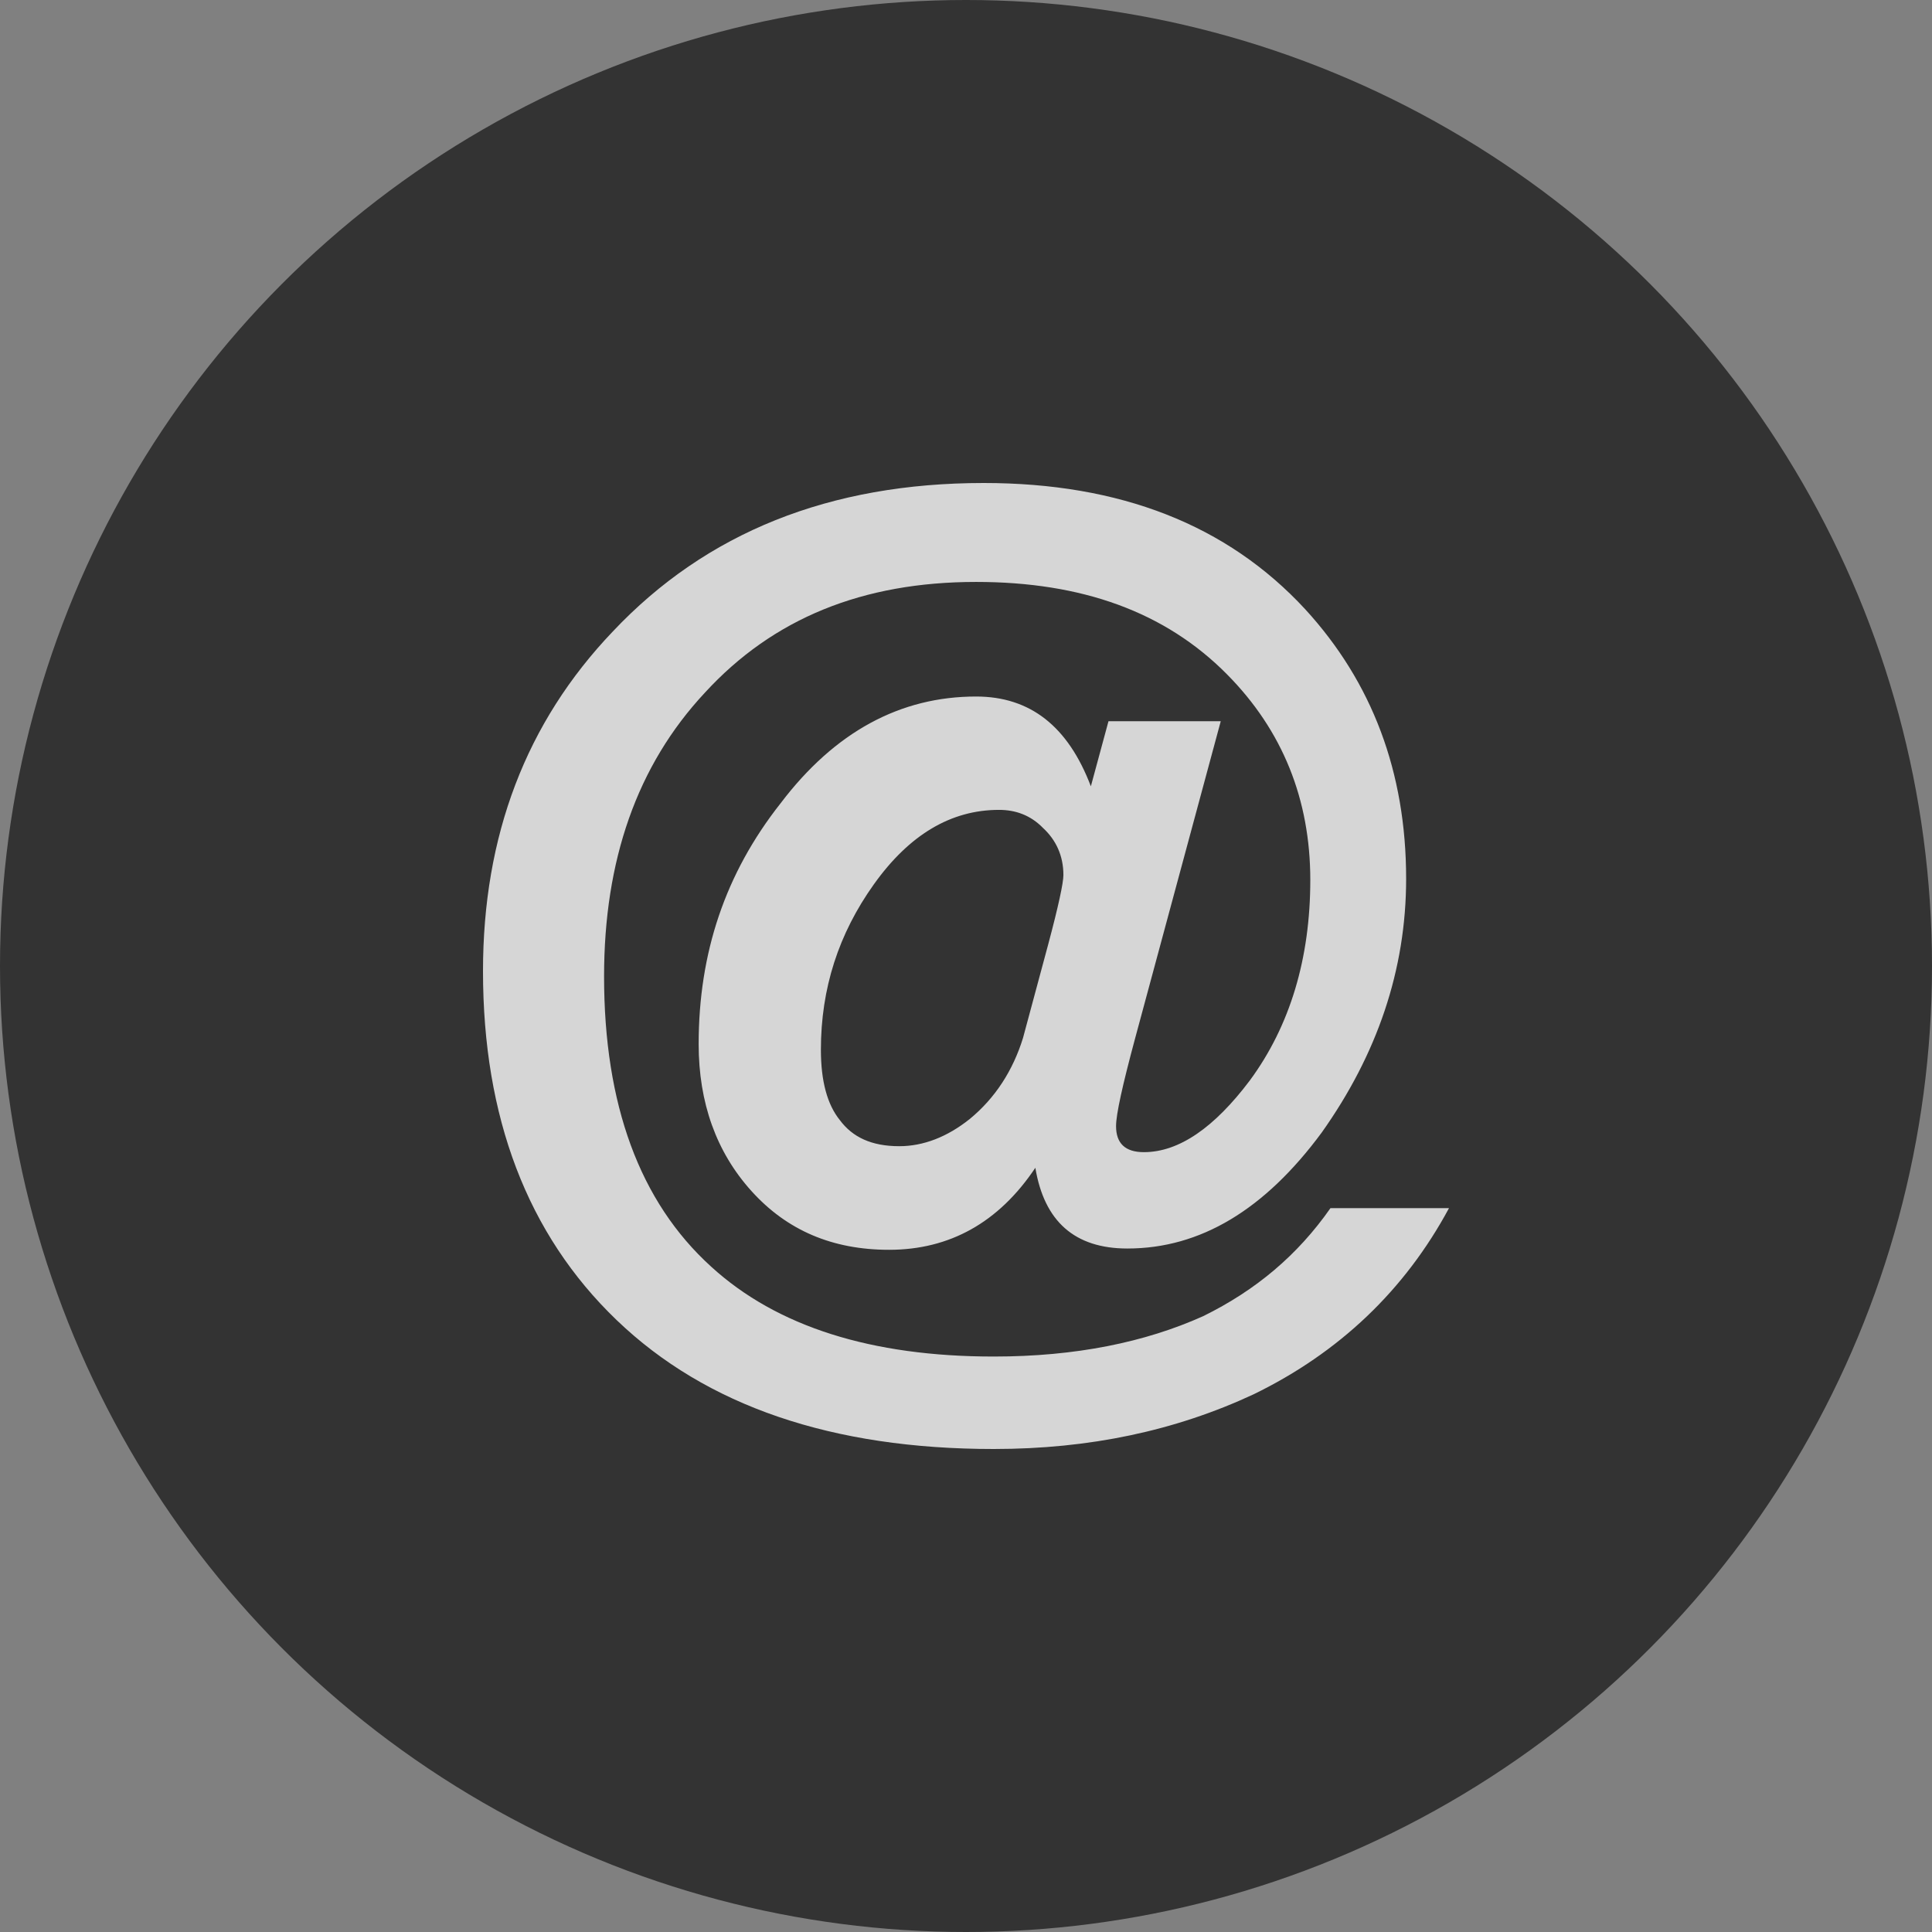
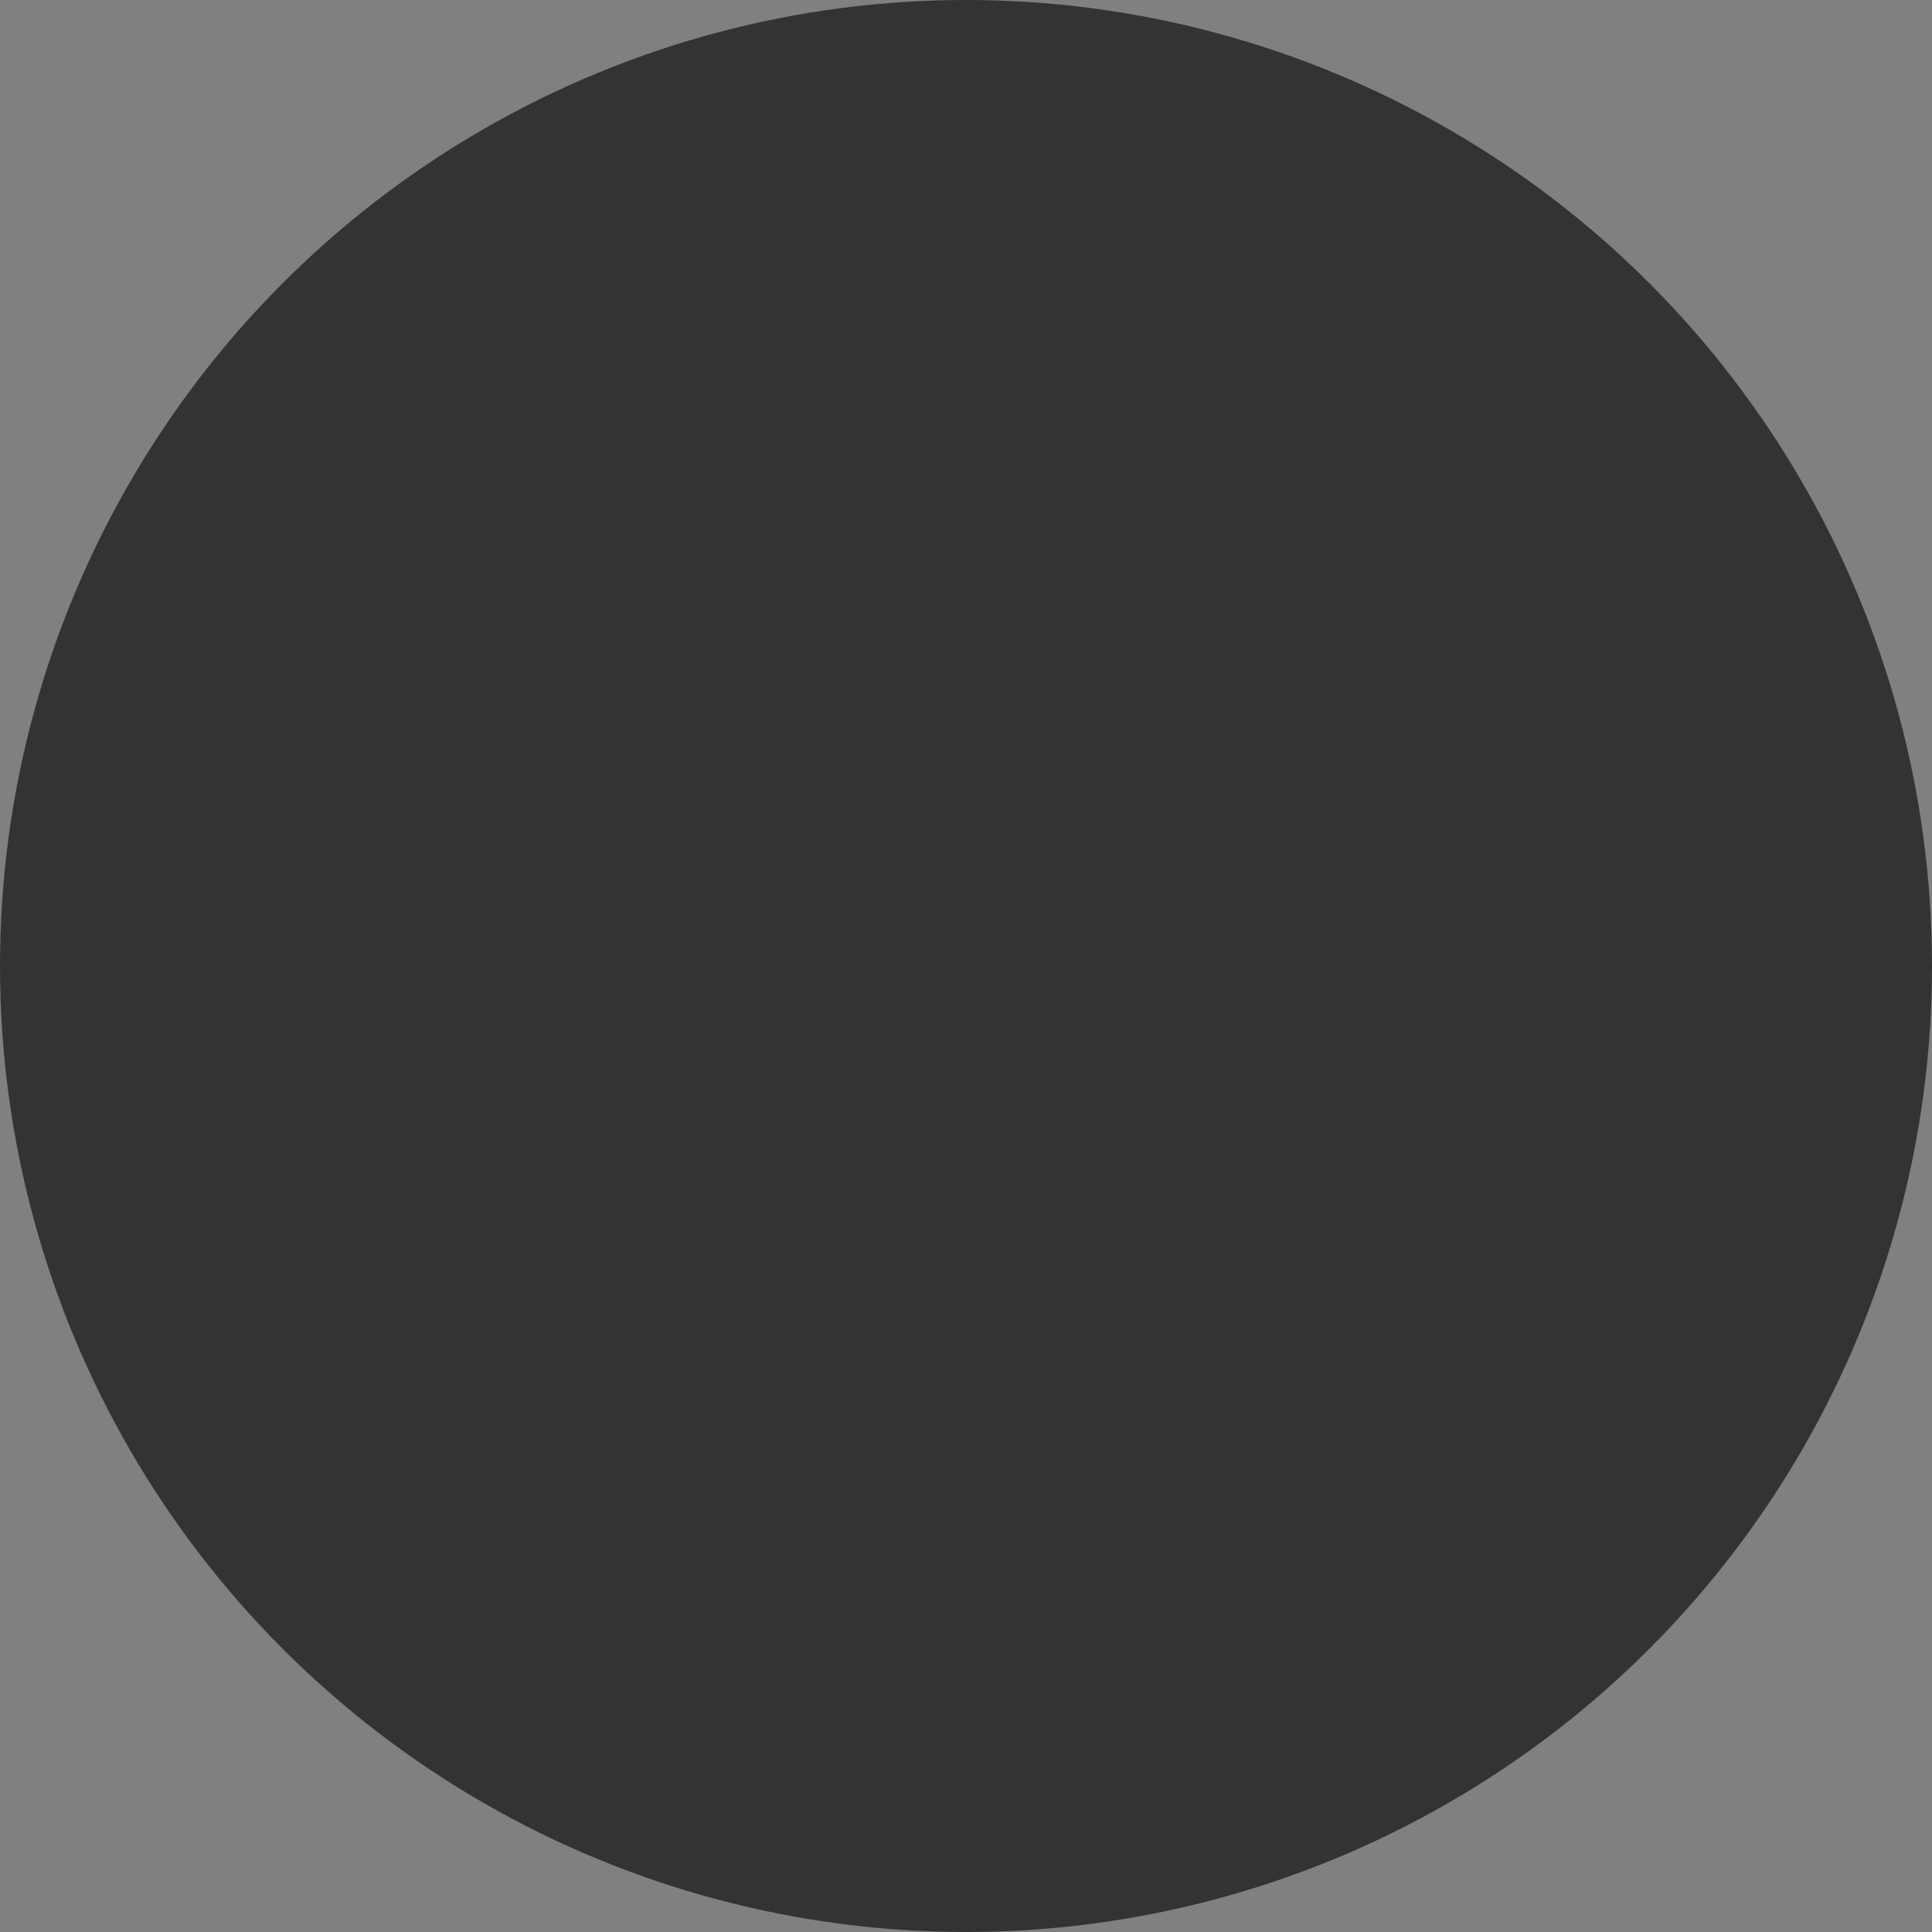
<svg xmlns="http://www.w3.org/2000/svg" width="48px" height="48px" viewBox="0 0 48 48" version="1.1">
  <rect x="0" y="0" width="48" height="48" fill="#808080" stroke="none" />
  <title>邮箱</title>
  <g id="PC" stroke="none" stroke-width="1" fill="none" fill-rule="evenodd">
    <g id="首页" transform="translate(-1128, -3187)">
      <g id="页尾" transform="translate(0, 3047)">
        <g id="邮箱" transform="translate(1128, 140)">
          <circle id="椭圆形" fill="#333333" cx="24" cy="24" r="24" />
          <g id="编组" opacity="0.8" transform="translate(12, 12)" fill="#FFFFFF" fill-rule="nonzero">
-             <path d="M12.439,0 C15.822,0 18.486,1.035 20.428,3.137 C22.089,4.949 22.935,7.181 22.935,9.833 C22.935,12.097 22.214,14.199 20.836,16.14 C19.426,18.049 17.828,19.019 16.01,19.019 C14.695,19.019 13.943,18.34 13.723,17.013 C12.815,18.372 11.593,19.051 10.089,19.051 C8.679,19.051 7.551,18.566 6.674,17.596 C5.796,16.625 5.358,15.396 5.358,13.941 C5.358,11.677 6.016,9.703 7.394,7.957 C8.742,6.178 10.371,5.305 12.251,5.305 C13.598,5.305 14.538,6.049 15.102,7.536 L15.54,5.919 L18.329,5.919 L16.198,13.811 C15.885,14.976 15.728,15.687 15.728,15.978 C15.728,16.399 15.948,16.625 16.418,16.625 C17.295,16.625 18.172,16.011 19.05,14.846 C20.052,13.488 20.554,11.806 20.554,9.865 C20.554,7.86 19.864,6.146 18.486,4.755 C16.95,3.202 14.882,2.458 12.251,2.458 C9.431,2.458 7.206,3.364 5.514,5.208 C3.822,7.019 3.008,9.38 3.008,12.259 C3.008,15.429 3.885,17.854 5.671,19.472 C7.3,20.96 9.65,21.703 12.689,21.703 C14.726,21.703 16.449,21.348 17.89,20.701 C19.206,20.054 20.24,19.181 21.055,18.016 L24,18.016 C22.903,20.054 21.274,21.606 19.144,22.642 C17.201,23.547 15.07,24 12.689,24 C8.679,24 5.546,22.933 3.321,20.798 C1.097,18.663 0,15.752 0,12.129 C0,8.765 1.065,5.951 3.227,3.687 C5.546,1.229 8.616,0 12.439,0 Z M12.82,8.121 C11.627,8.121 10.592,8.737 9.713,9.968 C8.834,11.198 8.395,12.558 8.395,14.081 C8.395,14.858 8.552,15.441 8.866,15.829 C9.179,16.251 9.65,16.477 10.341,16.477 C10.937,16.477 11.533,16.25 12.098,15.797 C12.726,15.279 13.165,14.599 13.416,13.789 L14.044,11.457 C14.295,10.518 14.42,9.935 14.42,9.741 C14.42,9.255 14.232,8.866 13.918,8.575 C13.604,8.251 13.228,8.121 12.82,8.121 Z" id="形状" />
-           </g>
+             </g>
        </g>
      </g>
    </g>
  </g>
</svg>